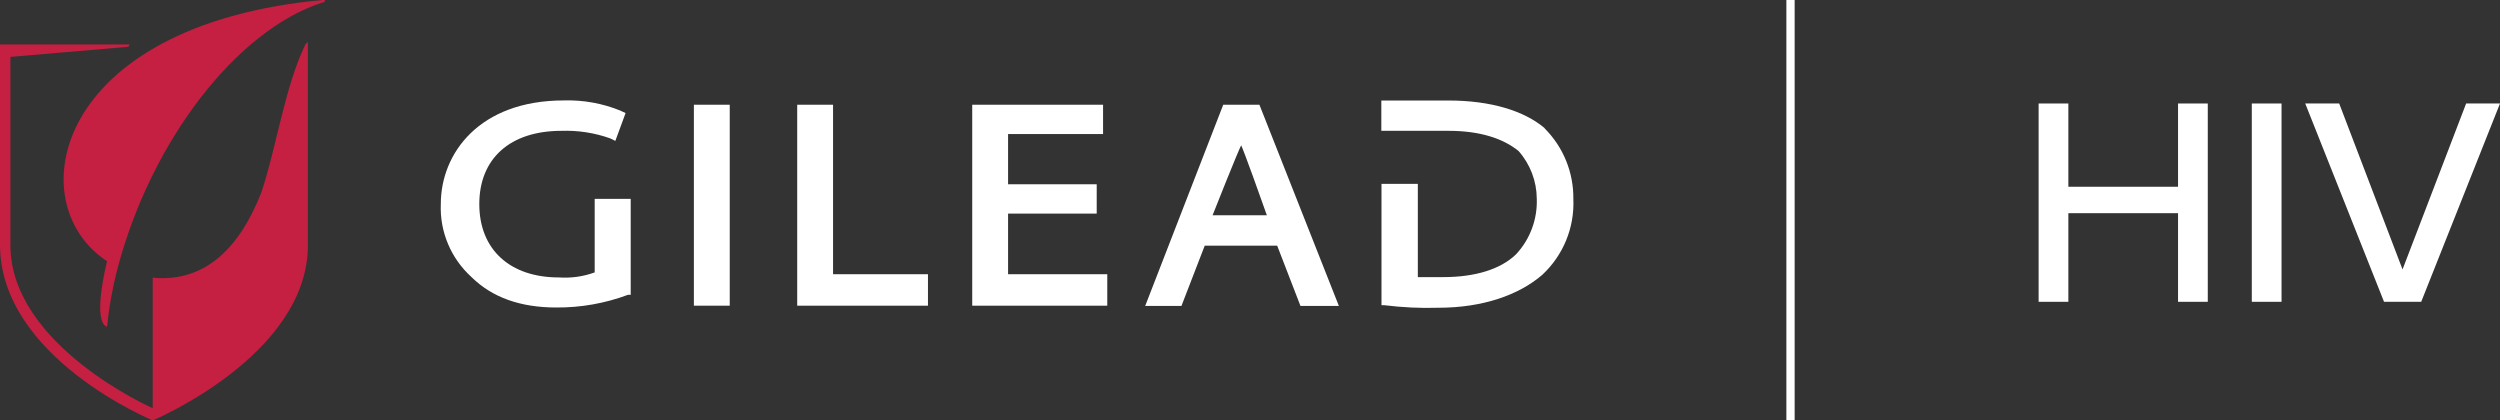
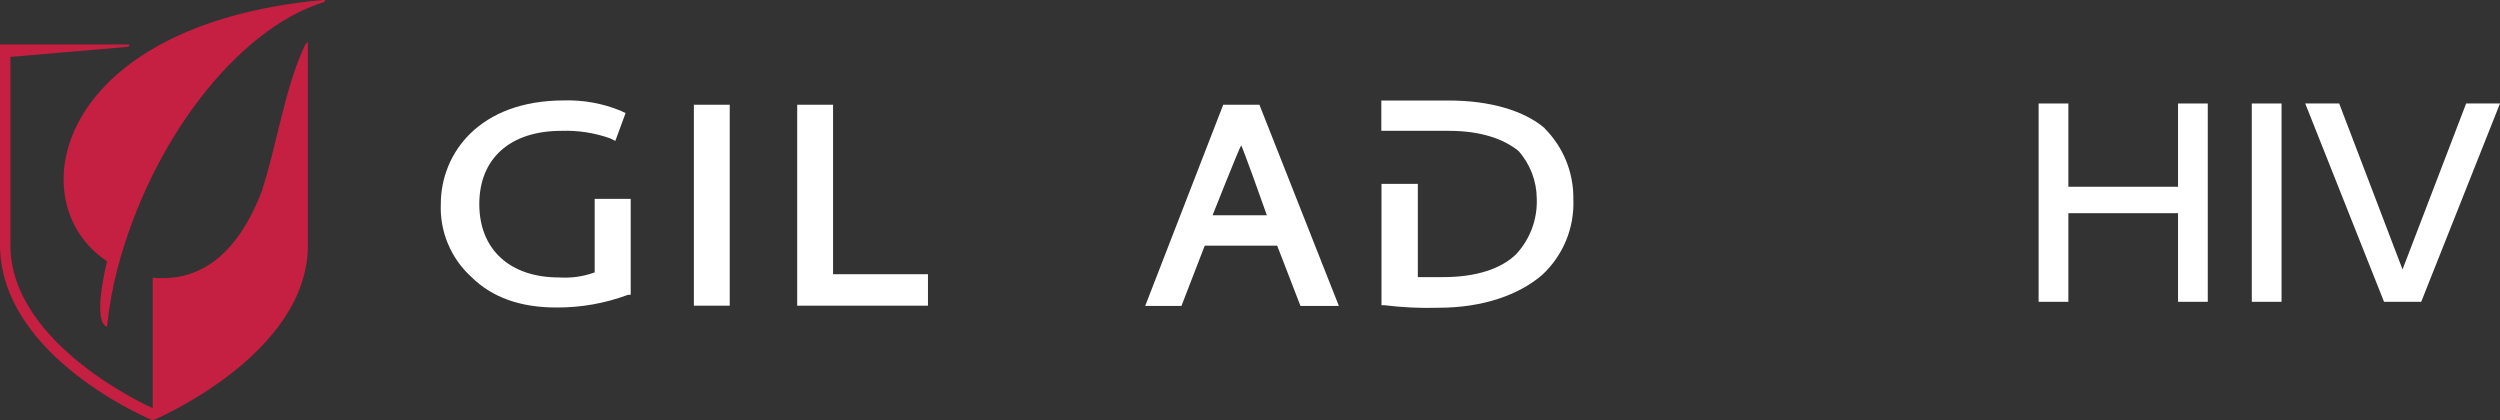
<svg xmlns="http://www.w3.org/2000/svg" id="Layer_1" data-name="Layer 1" viewBox="0 0 302.68 50.91">
  <rect x="0" y="0" width="302.68" height="50.91" fill="#333333" stroke="none" />
  <path d="m72,24.1v8.88c-1.39.51-2.87.71-4.34.61-5.91,0-9.63-3.37-9.63-8.88s3.72-8.87,9.94-8.87c2.01-.07,4.01.24,5.9.91l.63.31,1.24-3.37-.64-.3c-2.16-.88-4.49-1.3-6.83-1.23-10.25,0-14.9,6.42-14.9,12.54-.14,3.36,1.23,6.6,3.73,8.86,2.49,2.45,5.9,3.67,10.25,3.67,2.97.02,5.91-.5,8.69-1.54h.32v-11.61h-4.35Z" style="fill: #fff;" />
  <rect x="84.01" y="12.68" width="4.34" height="24.33" style="fill: #fff;" />
  <polygon points="100.86 33.2 100.86 12.68 96.52 12.68 96.52 37.01 112.35 37.01 112.35 33.2 100.86 33.2" style="fill: #fff;" />
-   <polygon points="122.05 33.2 122.05 25.86 132.78 25.86 132.78 22.31 122.05 22.31 122.05 16.23 133.55 16.23 133.55 12.68 117.71 12.68 117.71 37.01 134.06 37.01 134.06 33.2 122.05 33.2" style="fill: #fff;" />
  <g>
    <path d="m152.48,12.68h-4.38l-9.45,24.36h4.39l2.82-7.3h8.77l2.82,7.3h4.65l-9.62-24.36Zm-2.23,4.86c.31.61,2.5,6.7,3.13,8.52h-6.57s3.13-7.91,3.49-8.52" style="fill: #fff;" />
    <path d="m187.03,15.53c-2.51-2.14-6.6-3.36-11.64-3.36h-8.15v3.67h8.15c3.76,0,6.58.91,8.47,2.45,1.41,1.6,2.19,3.65,2.2,5.77.09,2.49-.81,4.91-2.51,6.73-1.89,1.84-5.02,2.76-8.78,2.76h-3.11v-11.29h-4.4v14.69h.31c2.19.27,4.39.38,6.6.31,5.33,0,9.73-1.54,12.55-3.98,2.55-2.37,3.92-5.72,3.77-9.18.04-3.21-1.21-6.29-3.49-8.57" style="fill: #fff;" />
    <path d="m39.33,0h-.3C6.38,3.05,2.29,24.64,12.96,31.63c-1.87,7.91,0,7.91,0,7.91.24-2.36.66-4.7,1.26-7C18.3,17.03,28.66,3.66,39.02.31q.32,0,.32-.31" style="fill: #c51f41;" />
    <path d="m37.28,5.38v-.31l-.31.31c-2.5,5.16-3.49,12.45-5.33,17.92-2.5,6.38-6.57,10.94-13.15,10.32v15.8S1.26,41.84,1.26,29.68V6.89l14.09-1.21q.31,0,.31-.3H0v24.25c0,13.67,18.49,21.27,18.49,21.27,0,0,18.79-7.85,18.79-21.23V5.38Z" style="fill: #c51f41;" />
  </g>
-   <line x1="216.78" y1="50.9" x2="216.78" y2="0" style="fill: none; stroke: #fff;" />
  <g>
    <path d="m263.7,25.81h-13.28v10.73h-3.6V12.53h3.6v10.08h13.28v-10.08h3.6v24.01h-3.6v-10.73Z" style="fill: #fff;" />
    <path d="m272.63,12.53h3.6v24.01h-3.6V12.53Z" style="fill: #fff;" />
    <path d="m279.11,12.53h4.1l7.67,20.09,7.7-20.09h4.1l-9.54,24.01h-4.5l-9.54-24.01Z" style="fill: #fff;" />
  </g>
</svg>